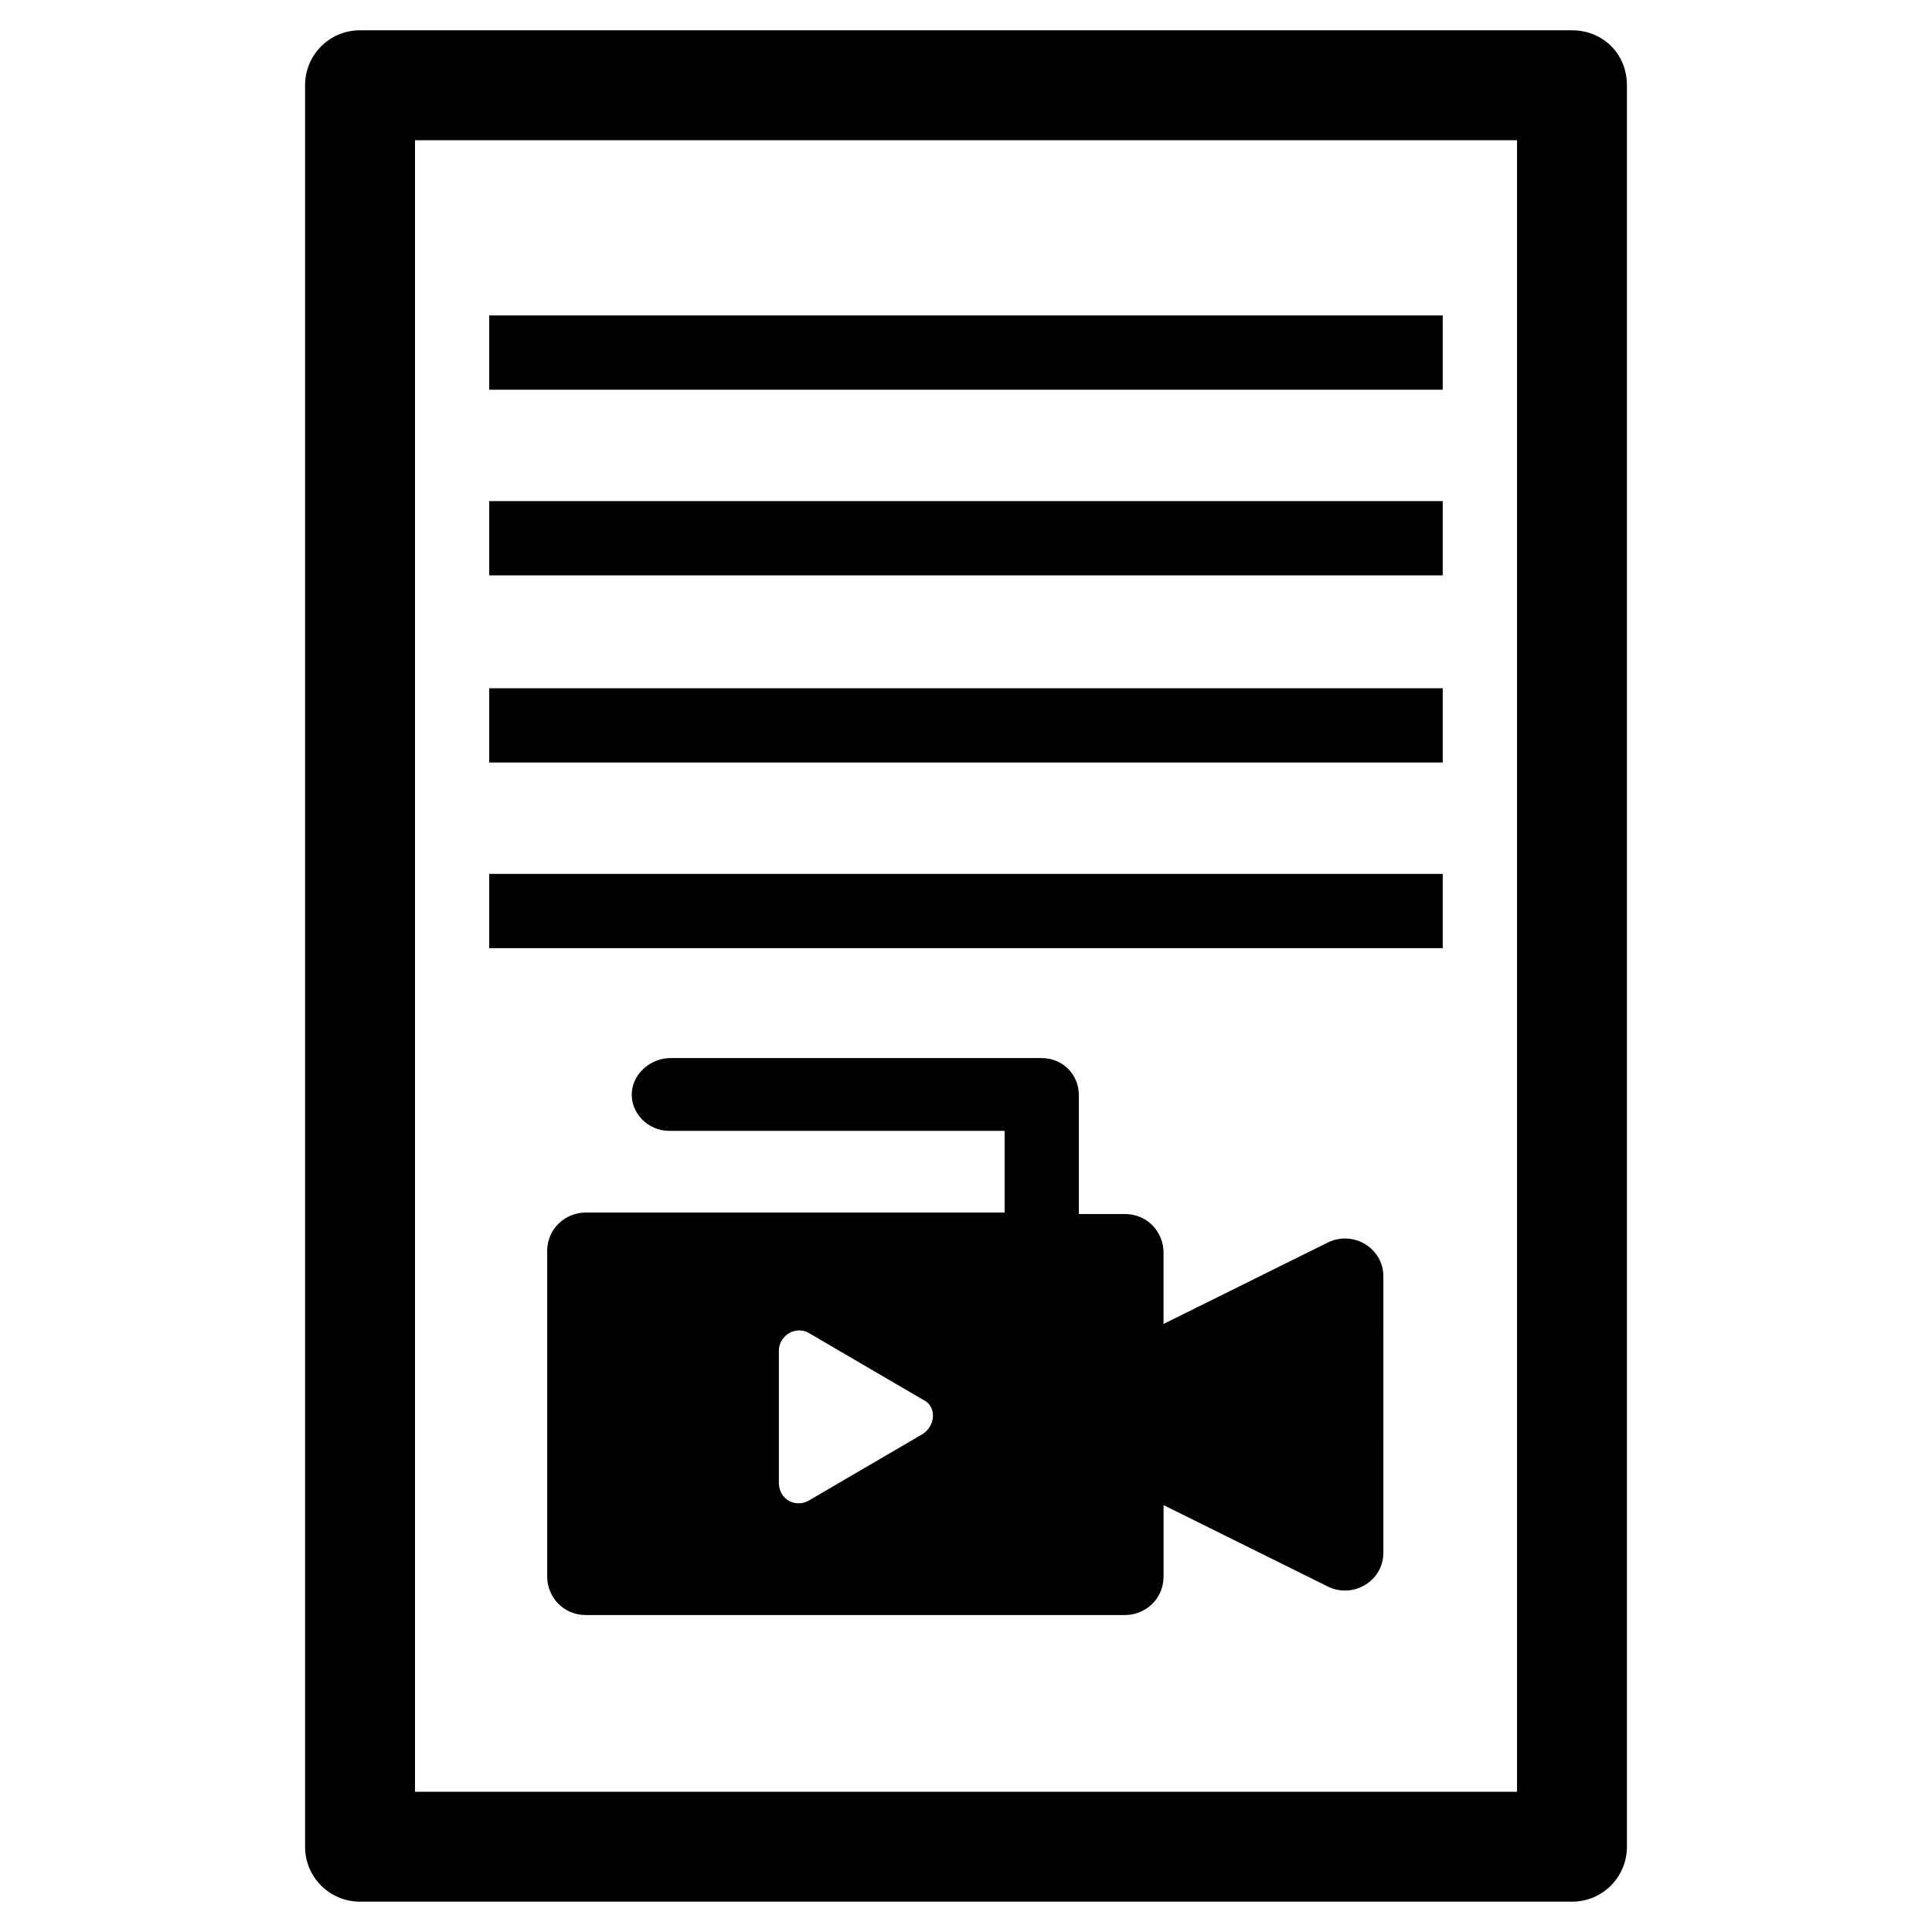
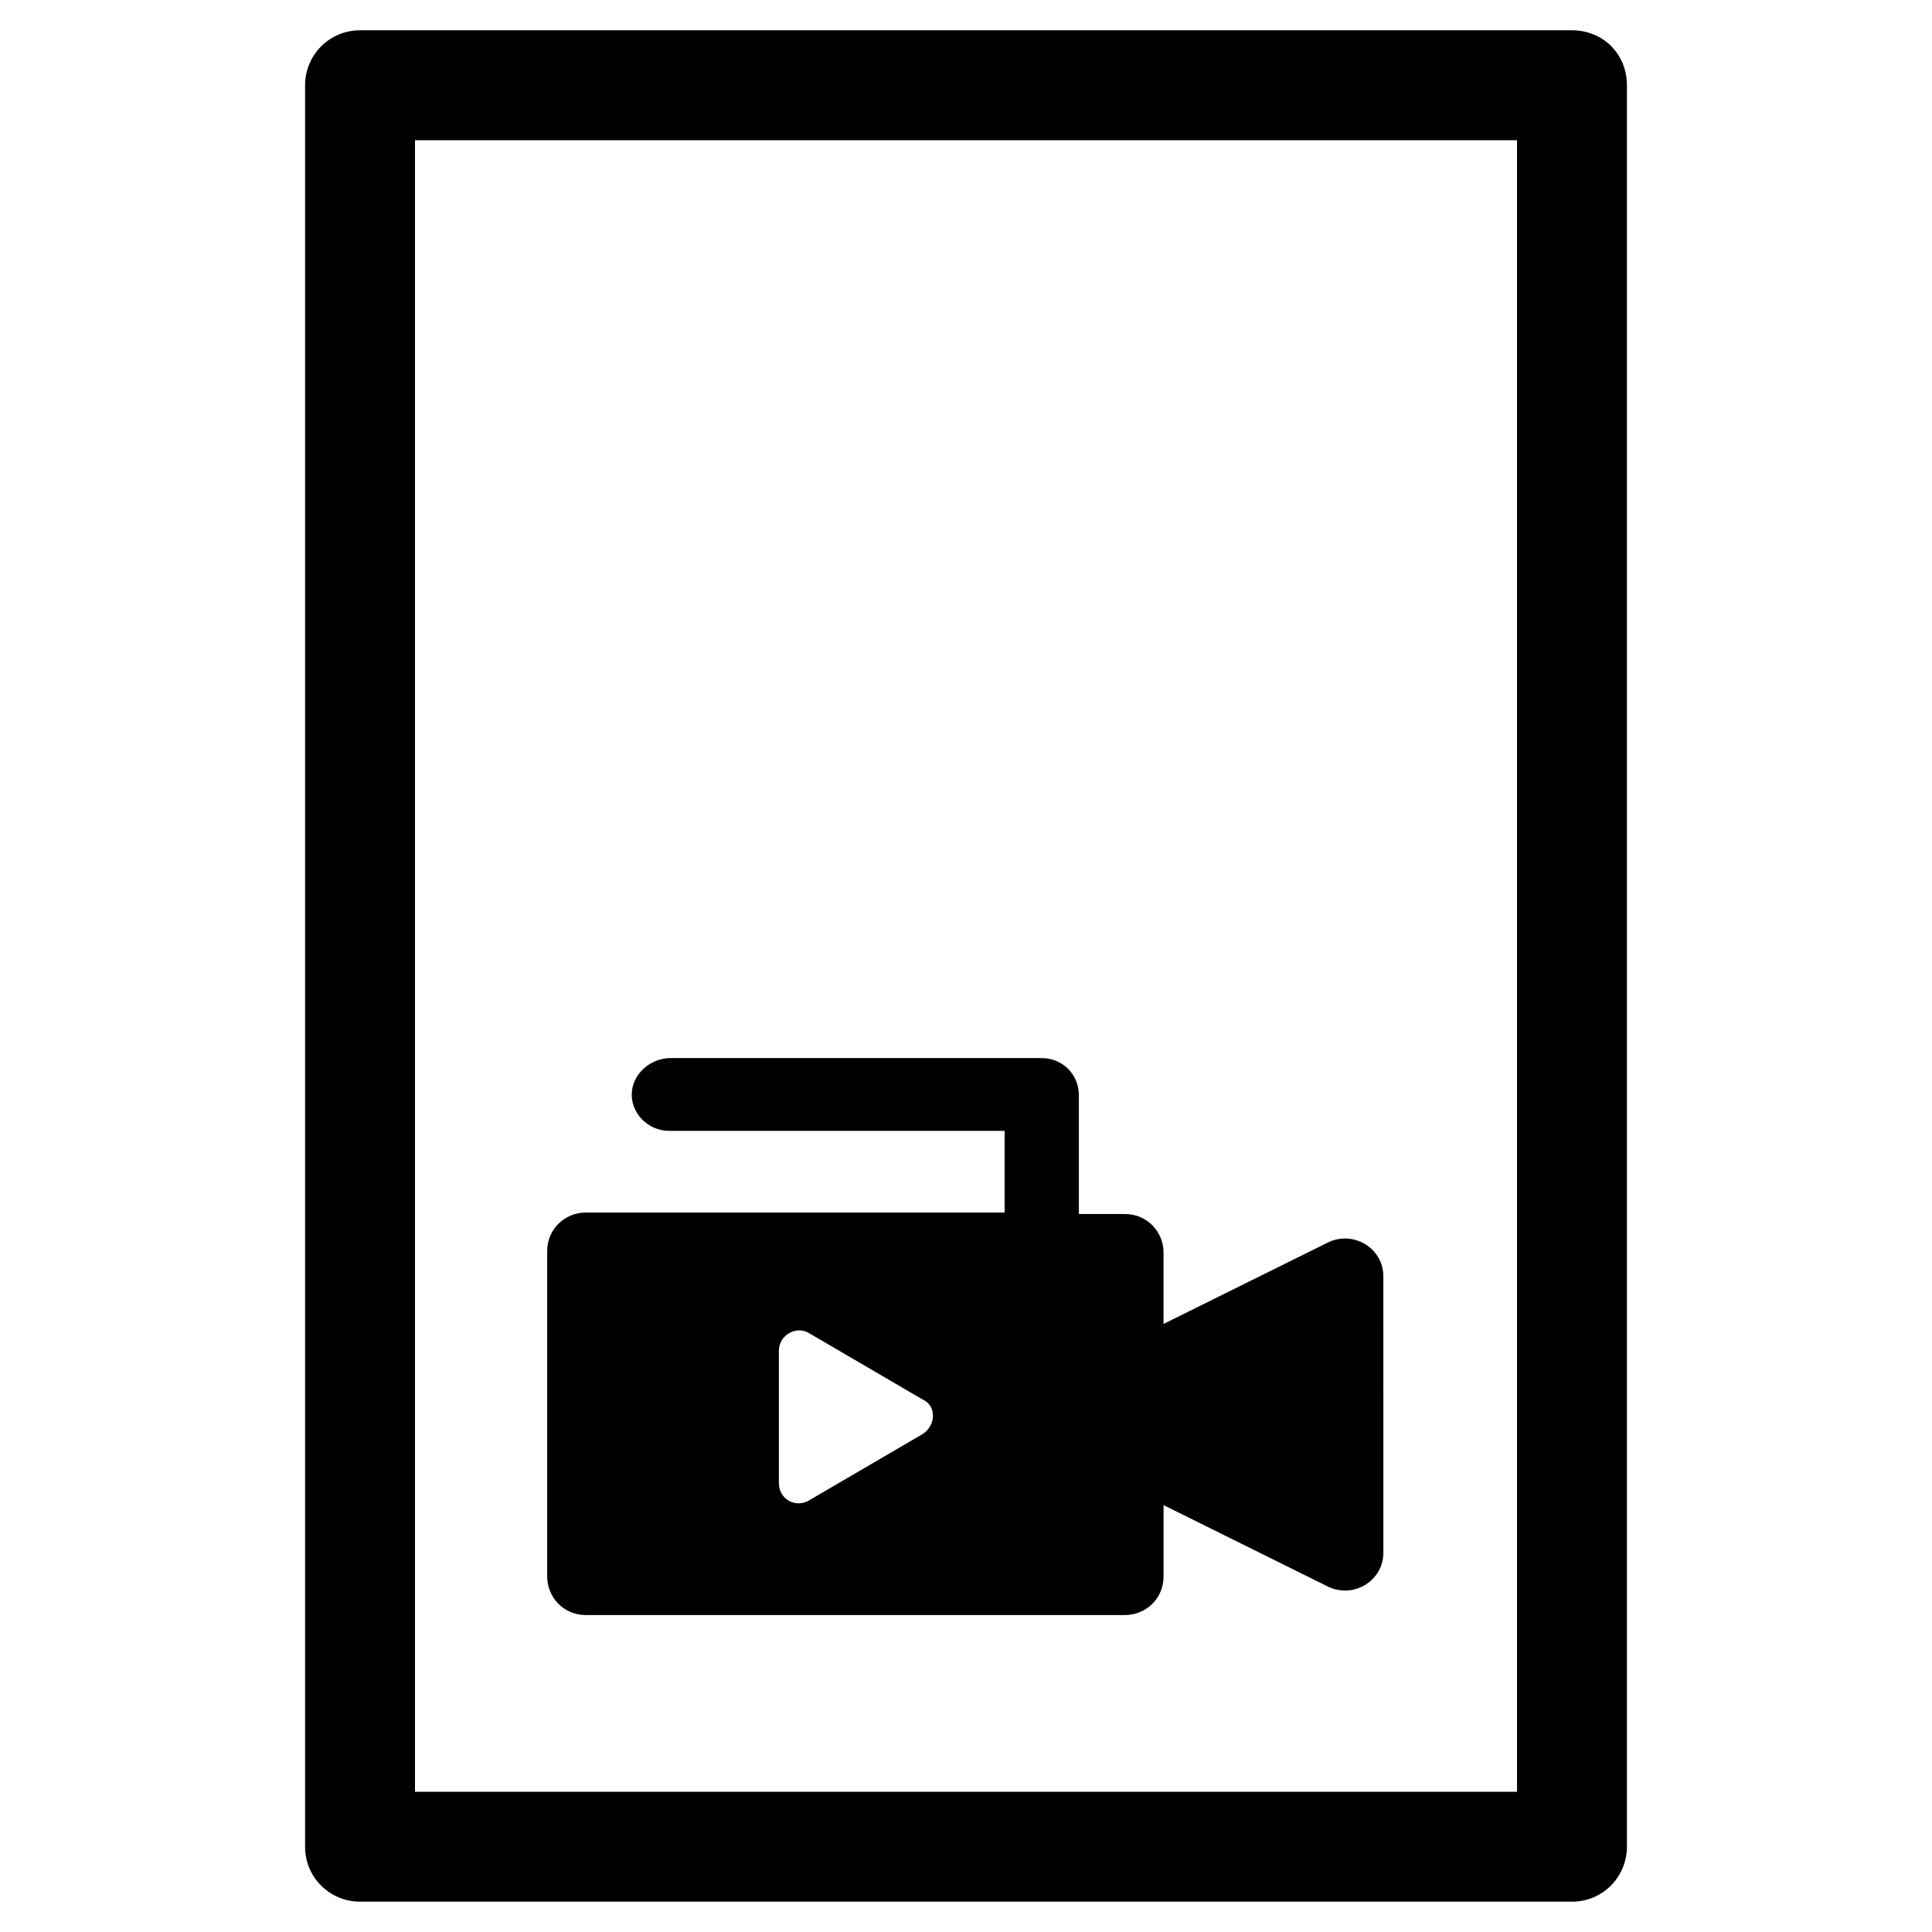
<svg xmlns="http://www.w3.org/2000/svg" fill="#000000" width="800px" height="800px" version="1.1" viewBox="144 144 512 512">
  <g>
    <path d="m560.59 152.03h-321.18c-8.266 0-14.562 6.691-14.562 14.562v466.81c0 8.266 6.691 14.562 14.562 14.562h321.18c8.266 0 14.562-6.691 14.562-14.562v-466.81c0-8.266-6.301-14.562-14.566-14.562zm-14.562 466.81h-292.05v-437.68h292.05z" />
-     <path d="m273.65 227.6h252.69v19.68h-252.69z" />
-     <path d="m273.65 276.8h252.69v19.68h-252.69z" />
-     <path d="m273.65 326.39h252.69v19.68h-252.69z" />
-     <path d="m273.65 375.59h252.69v19.68h-252.69z" />
    <path d="m496.04 473.21-43.691 21.648v-18.895c0-5.512-4.328-10.234-10.234-10.234h-12.203v-31.488c0-5.512-4.328-9.84-9.84-9.84h-98.398c-5.117 0-9.84 3.938-10.234 9.055-0.395 5.512 4.328 10.234 9.84 10.234h88.953v21.648h-110.99c-5.512 0-10.234 4.328-10.234 10.234v86.199c0 5.512 4.328 10.234 10.234 10.234h142.88c5.512 0 10.234-4.328 10.234-10.234v-18.895l43.691 21.648c6.691 3.148 14.562-1.574 14.562-9.055l-0.004-73.207c0-7.481-7.875-12.203-14.562-9.055zm-107.45 50.777-30.309 17.711c-3.543 1.969-7.871-0.395-7.871-4.723v-35.031c0-3.938 4.328-6.691 7.871-4.723l30.309 17.711c3.539 1.574 3.539 6.691 0 9.055z" />
  </g>
</svg>